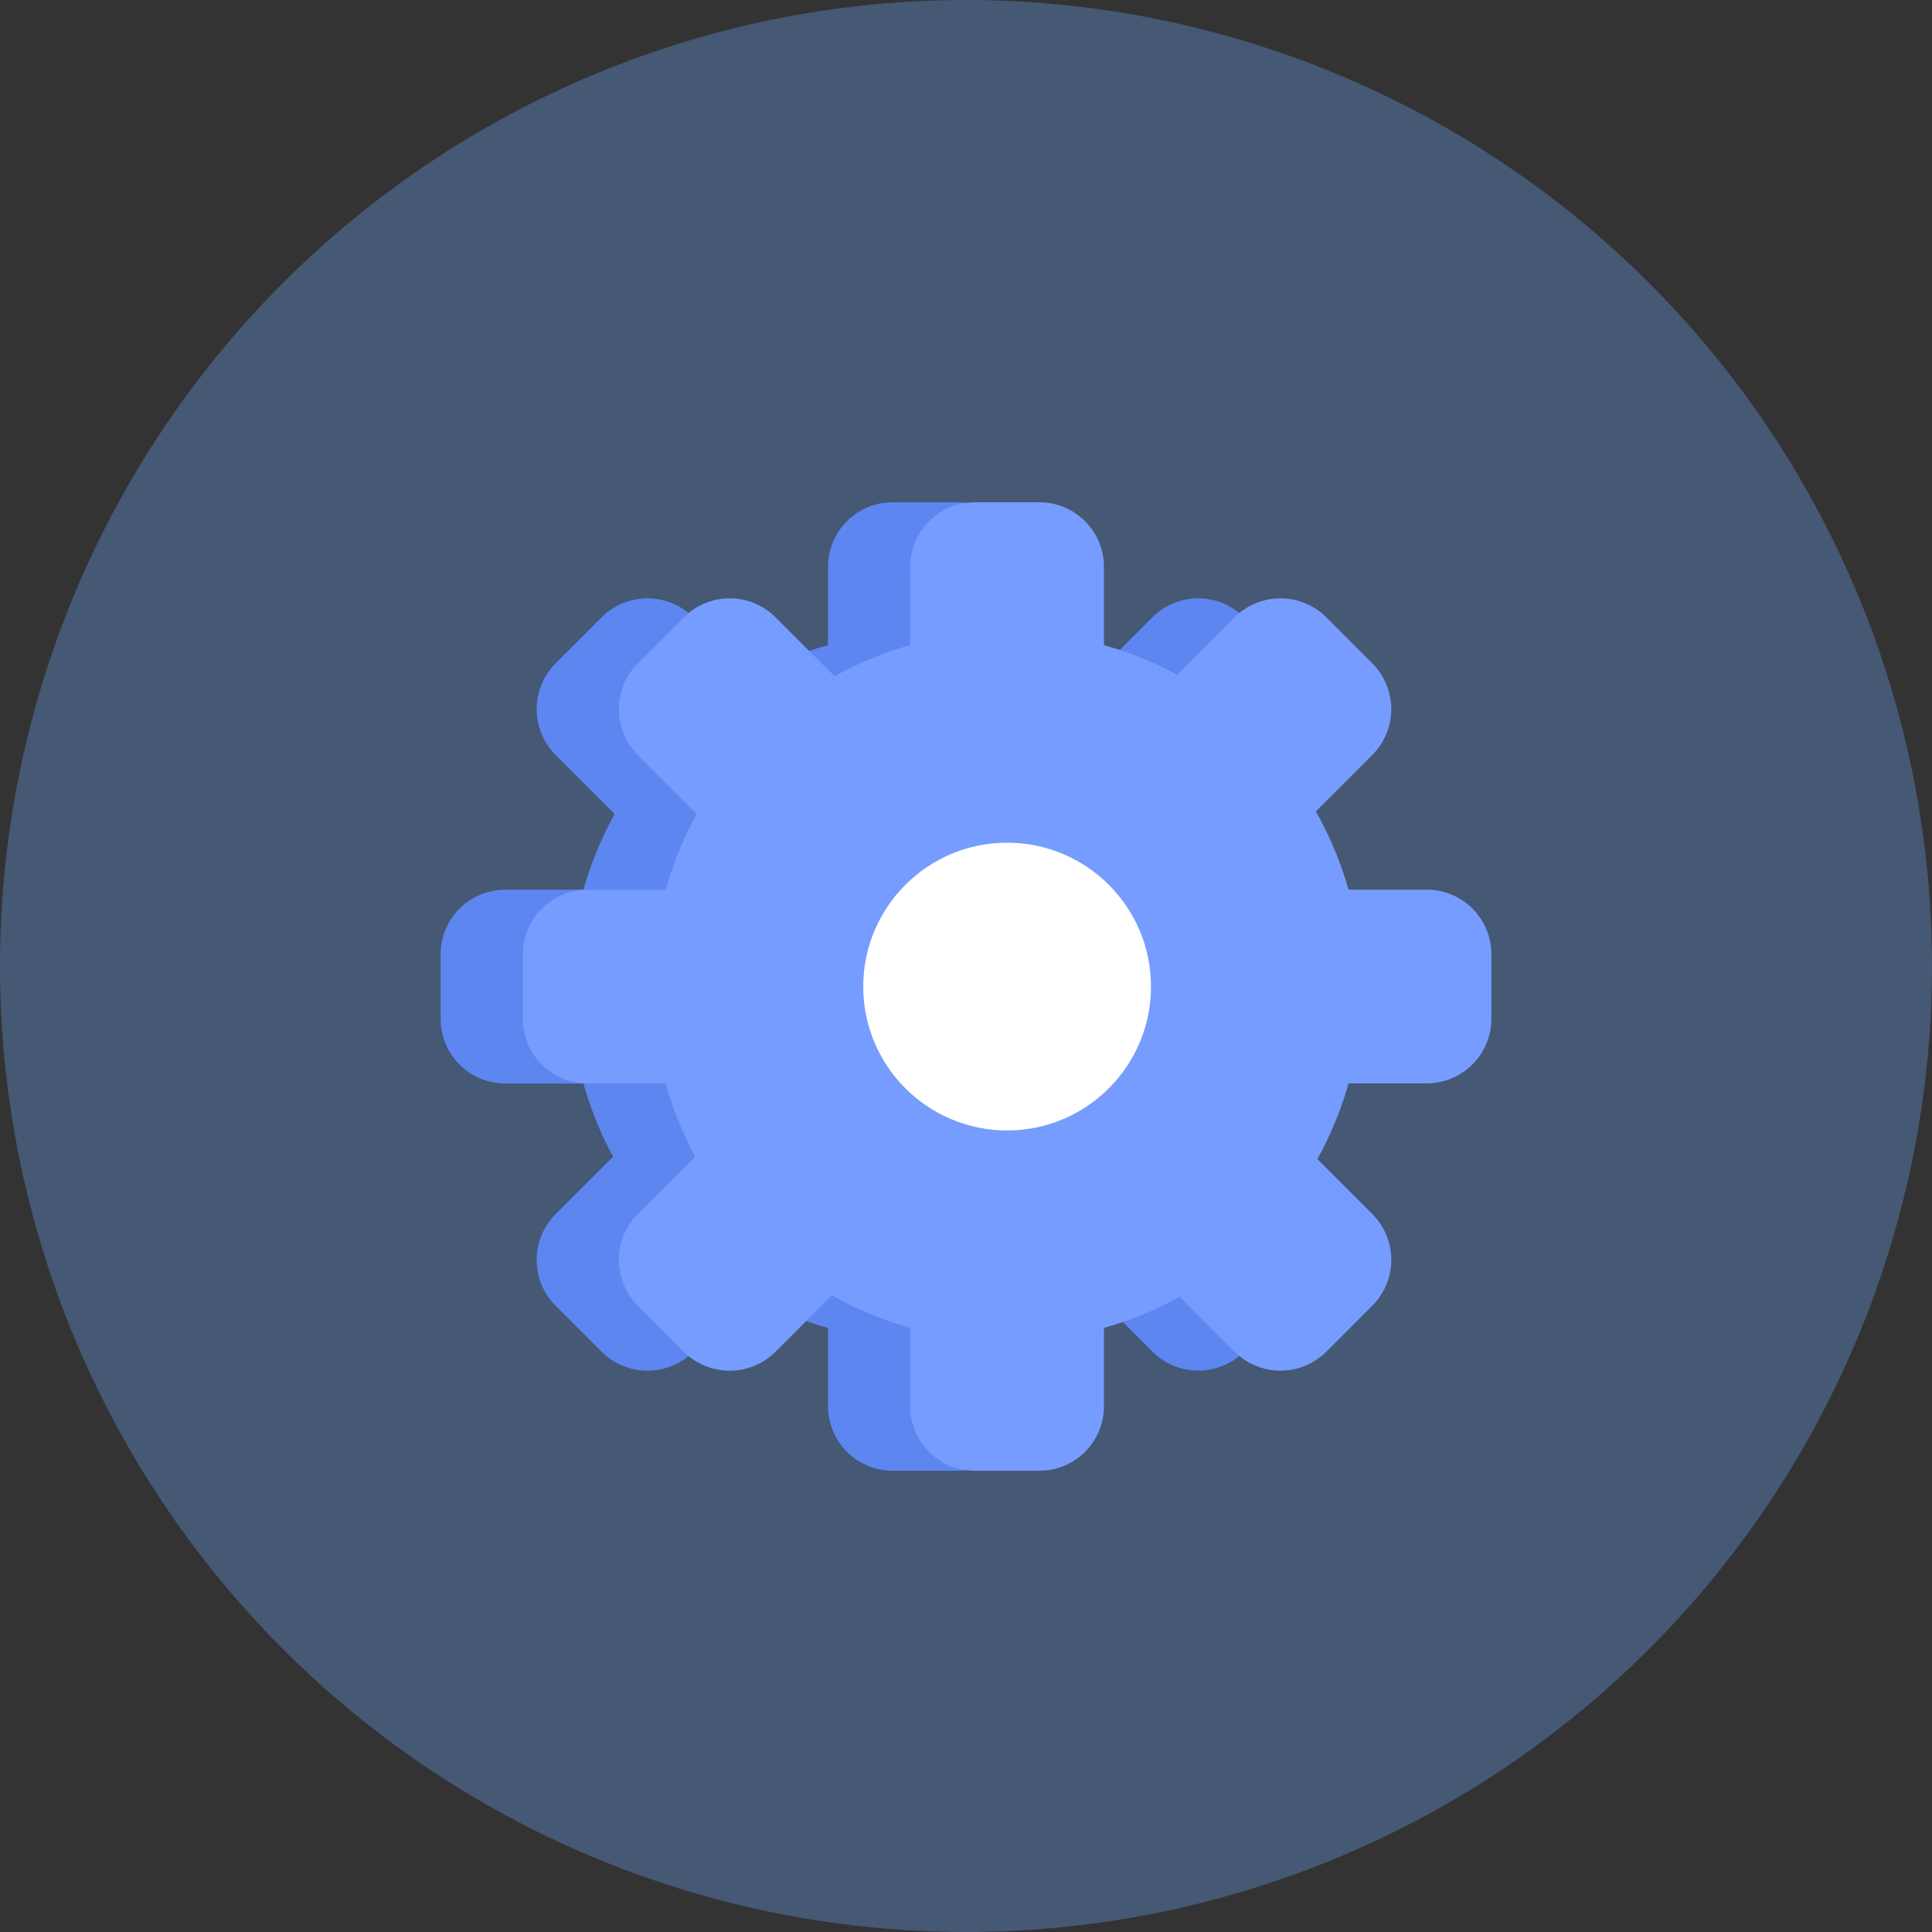
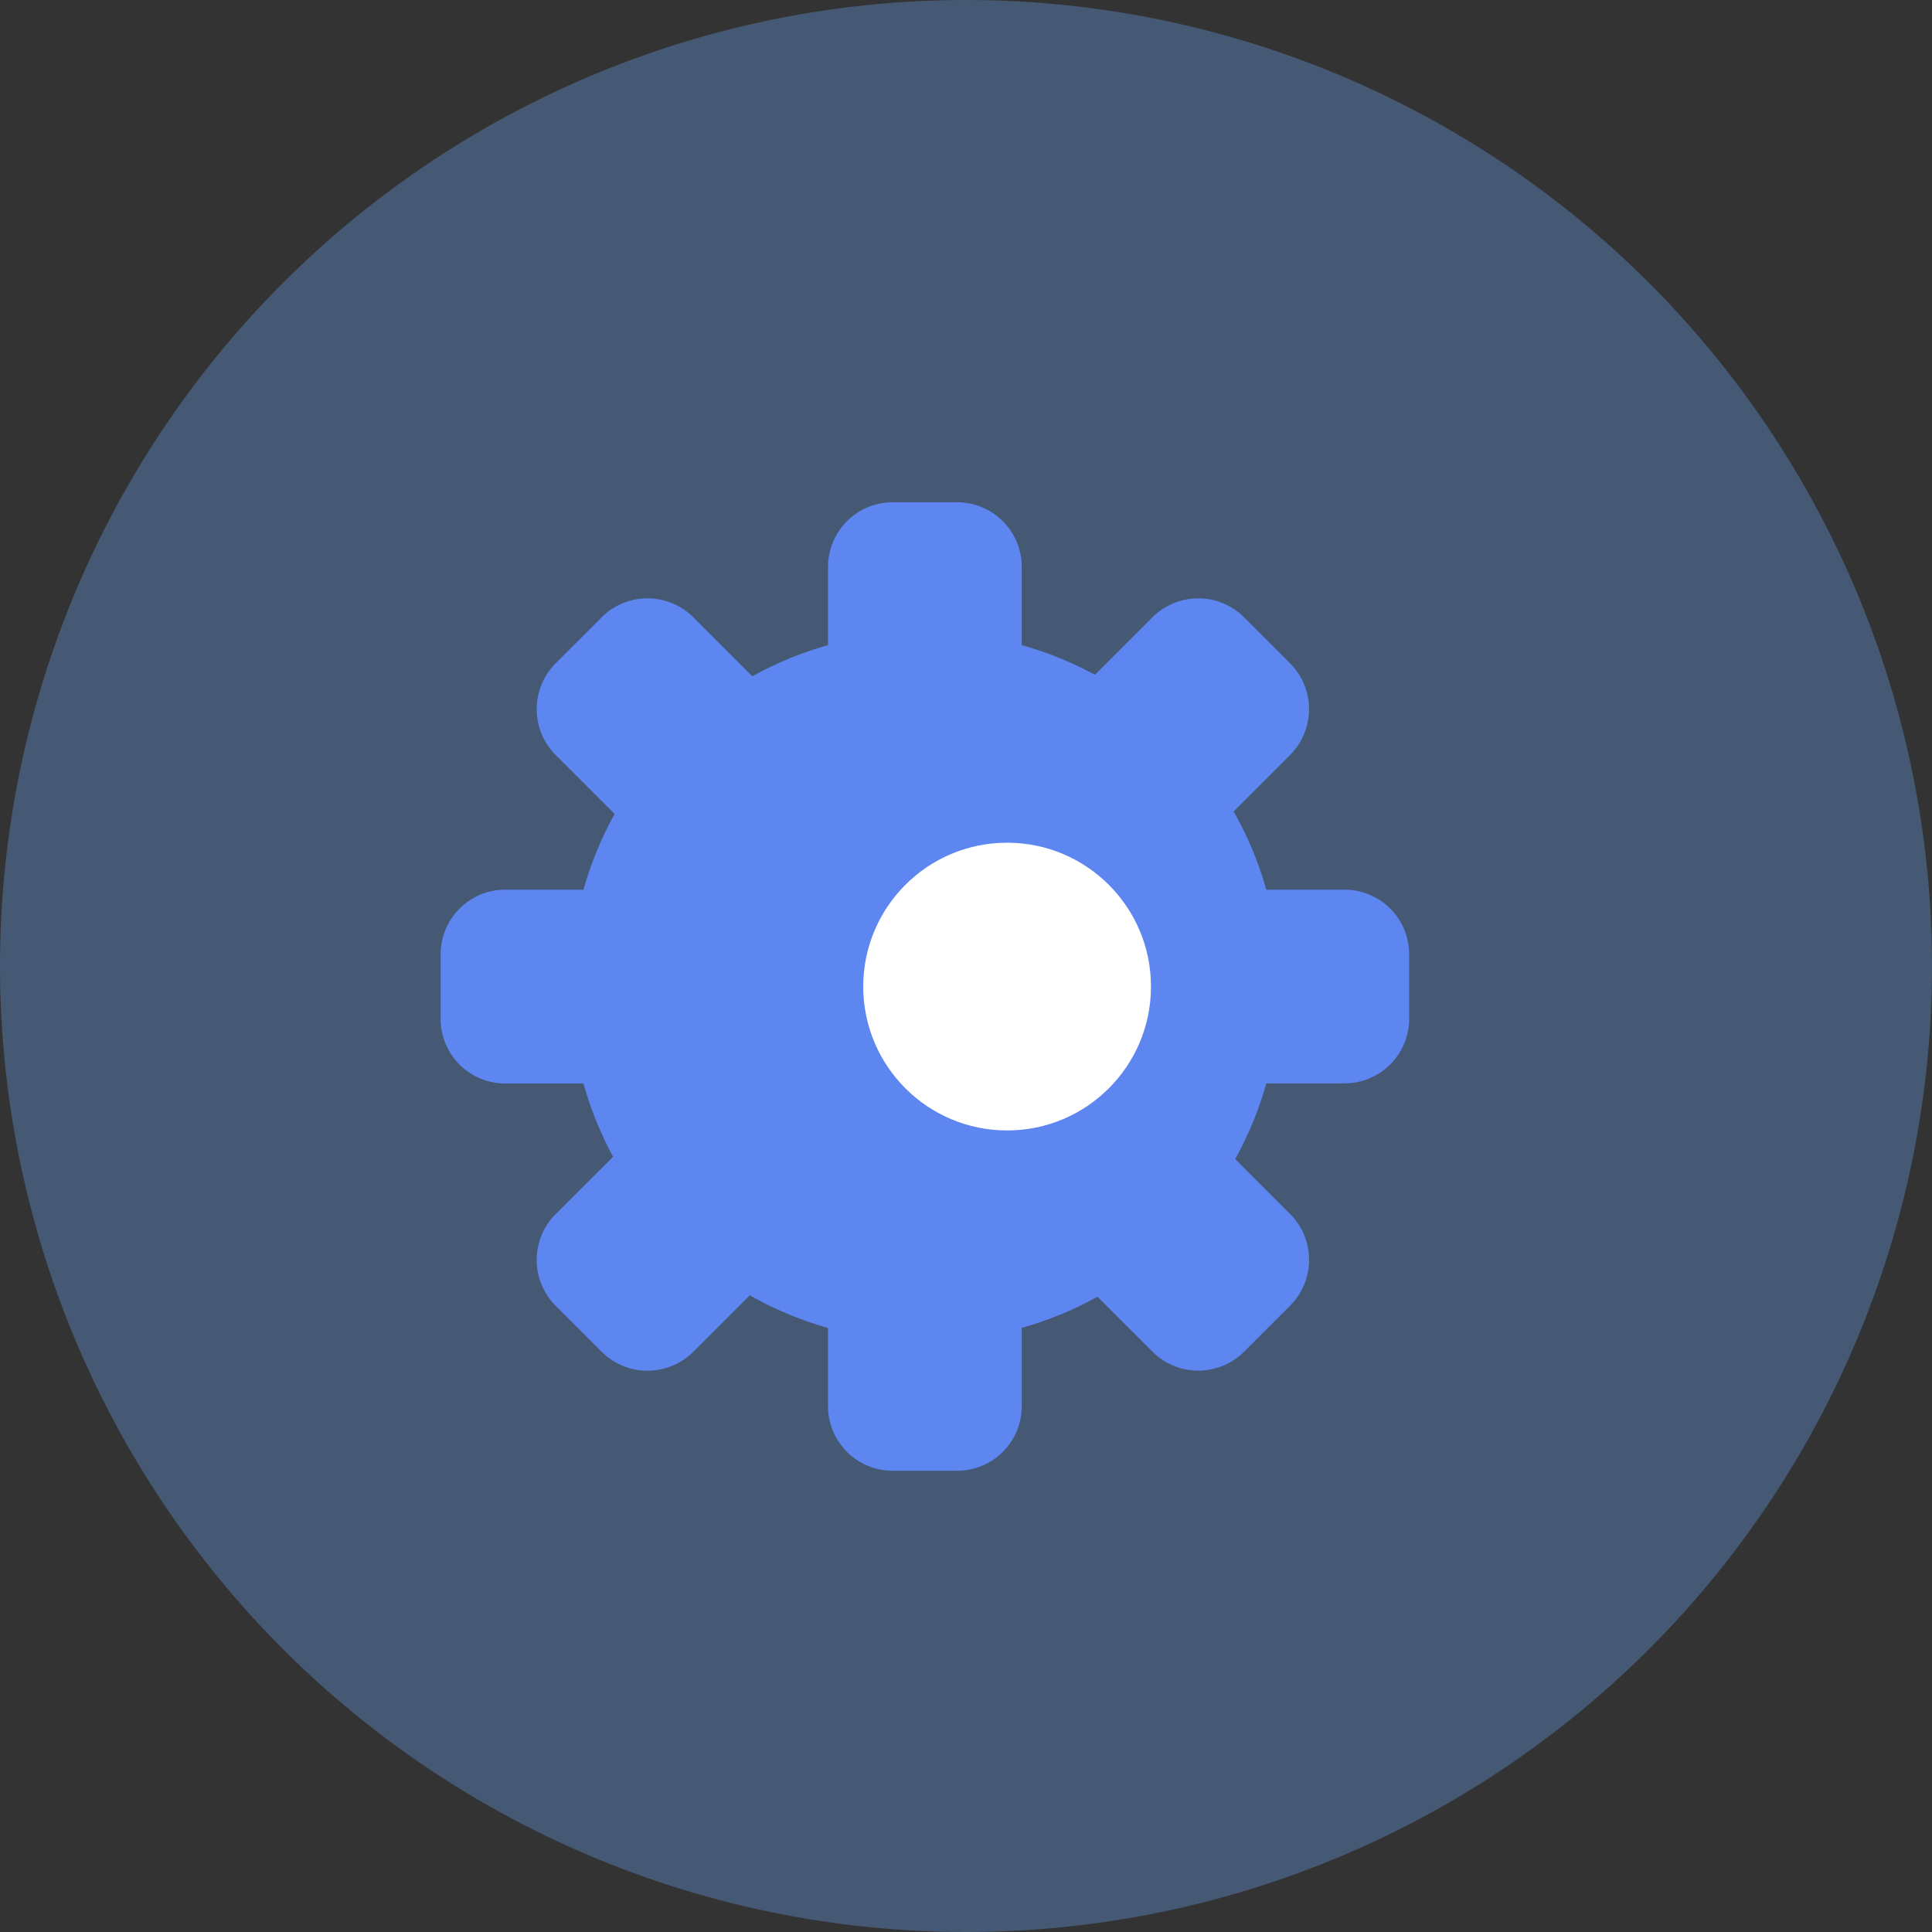
<svg xmlns="http://www.w3.org/2000/svg" width="94" height="94" viewBox="0 0 94 94">
  <rect x="0" y="0" width="94" height="94" fill="#333333" stroke="none" />
  <g id="组_4236" data-name="组 4236" transform="translate(-731 -3719.999)">
    <path id="路径_3242" data-name="路径 3242" d="M47,0A47,47,0,1,1,0,47,47,47,0,0,1,47,0Z" transform="translate(731 3719.999)" fill="#6ba6fe" opacity="0.32" />
    <g id="组_4197" data-name="组 4197" transform="translate(2 54)">
      <path id="定制开发服务" d="M107.961,82.87h-3.809a17.156,17.156,0,0,0-1.59-3.806l2.745-2.745a3.158,3.158,0,0,0,0-4.466l-2.233-2.233a3.158,3.158,0,0,0-4.466,0l-2.793,2.793a17.168,17.168,0,0,0-3.562-1.441V67.163a3.142,3.142,0,0,0-3.142-3.142H85.97a3.142,3.142,0,0,0-3.142,3.142v3.809a17.159,17.159,0,0,0-3.684,1.516L76.277,69.62a3.158,3.158,0,0,0-4.466,0l-2.233,2.233a3.158,3.158,0,0,0,0,4.466l2.867,2.867A17.168,17.168,0,0,0,70.93,82.87H67.121a3.141,3.141,0,0,0-3.141,3.141v3.142A3.142,3.142,0,0,0,67.121,92.3H70.93a17.183,17.183,0,0,0,1.441,3.562L69.578,98.65a3.158,3.158,0,0,0,0,4.466l2.233,2.233a3.158,3.158,0,0,0,4.466,0l2.745-2.745a17.154,17.154,0,0,0,3.806,1.59V108a3.142,3.142,0,0,0,3.142,3.141h3.142A3.141,3.141,0,0,0,92.254,108v-3.809a17.158,17.158,0,0,0,3.684-1.516l2.671,2.671a3.158,3.158,0,0,0,4.466,0l2.233-2.233a3.158,3.158,0,0,0,0-4.466l-2.671-2.671a17.139,17.139,0,0,0,1.516-3.684h3.809a3.142,3.142,0,0,0,3.141-3.142V86.012A3.141,3.141,0,0,0,107.961,82.87Z" transform="translate(686.459 3626.416)" fill="#5d86f1" />
-       <path id="定制开发服务-2" data-name="定制开发服务" d="M107.961,82.87h-3.809a17.156,17.156,0,0,0-1.59-3.806l2.745-2.745a3.158,3.158,0,0,0,0-4.466l-2.233-2.233a3.158,3.158,0,0,0-4.466,0l-2.793,2.793a17.168,17.168,0,0,0-3.562-1.441V67.163a3.142,3.142,0,0,0-3.142-3.142H85.97a3.142,3.142,0,0,0-3.142,3.142v3.809a17.159,17.159,0,0,0-3.684,1.516L76.277,69.62a3.158,3.158,0,0,0-4.466,0l-2.233,2.233a3.158,3.158,0,0,0,0,4.466l2.867,2.867A17.168,17.168,0,0,0,70.93,82.87H67.121a3.141,3.141,0,0,0-3.141,3.141v3.142A3.142,3.142,0,0,0,67.121,92.3H70.93a17.183,17.183,0,0,0,1.441,3.562L69.578,98.65a3.158,3.158,0,0,0,0,4.466l2.233,2.233a3.158,3.158,0,0,0,4.466,0l2.745-2.745a17.154,17.154,0,0,0,3.806,1.59V108a3.142,3.142,0,0,0,3.142,3.141h3.142A3.141,3.141,0,0,0,92.254,108v-3.809a17.158,17.158,0,0,0,3.684-1.516l2.671,2.671a3.158,3.158,0,0,0,4.466,0l2.233-2.233a3.158,3.158,0,0,0,0-4.466l-2.671-2.671a17.139,17.139,0,0,0,1.516-3.684h3.809a3.142,3.142,0,0,0,3.141-3.142V86.012A3.141,3.141,0,0,0,107.961,82.87Z" transform="translate(690.459 3626.416)" fill="#769cff" />
      <circle id="椭圆_121" data-name="椭圆 121" cx="7" cy="7" r="7" transform="translate(771 3707)" fill="#fff" />
    </g>
  </g>
</svg>